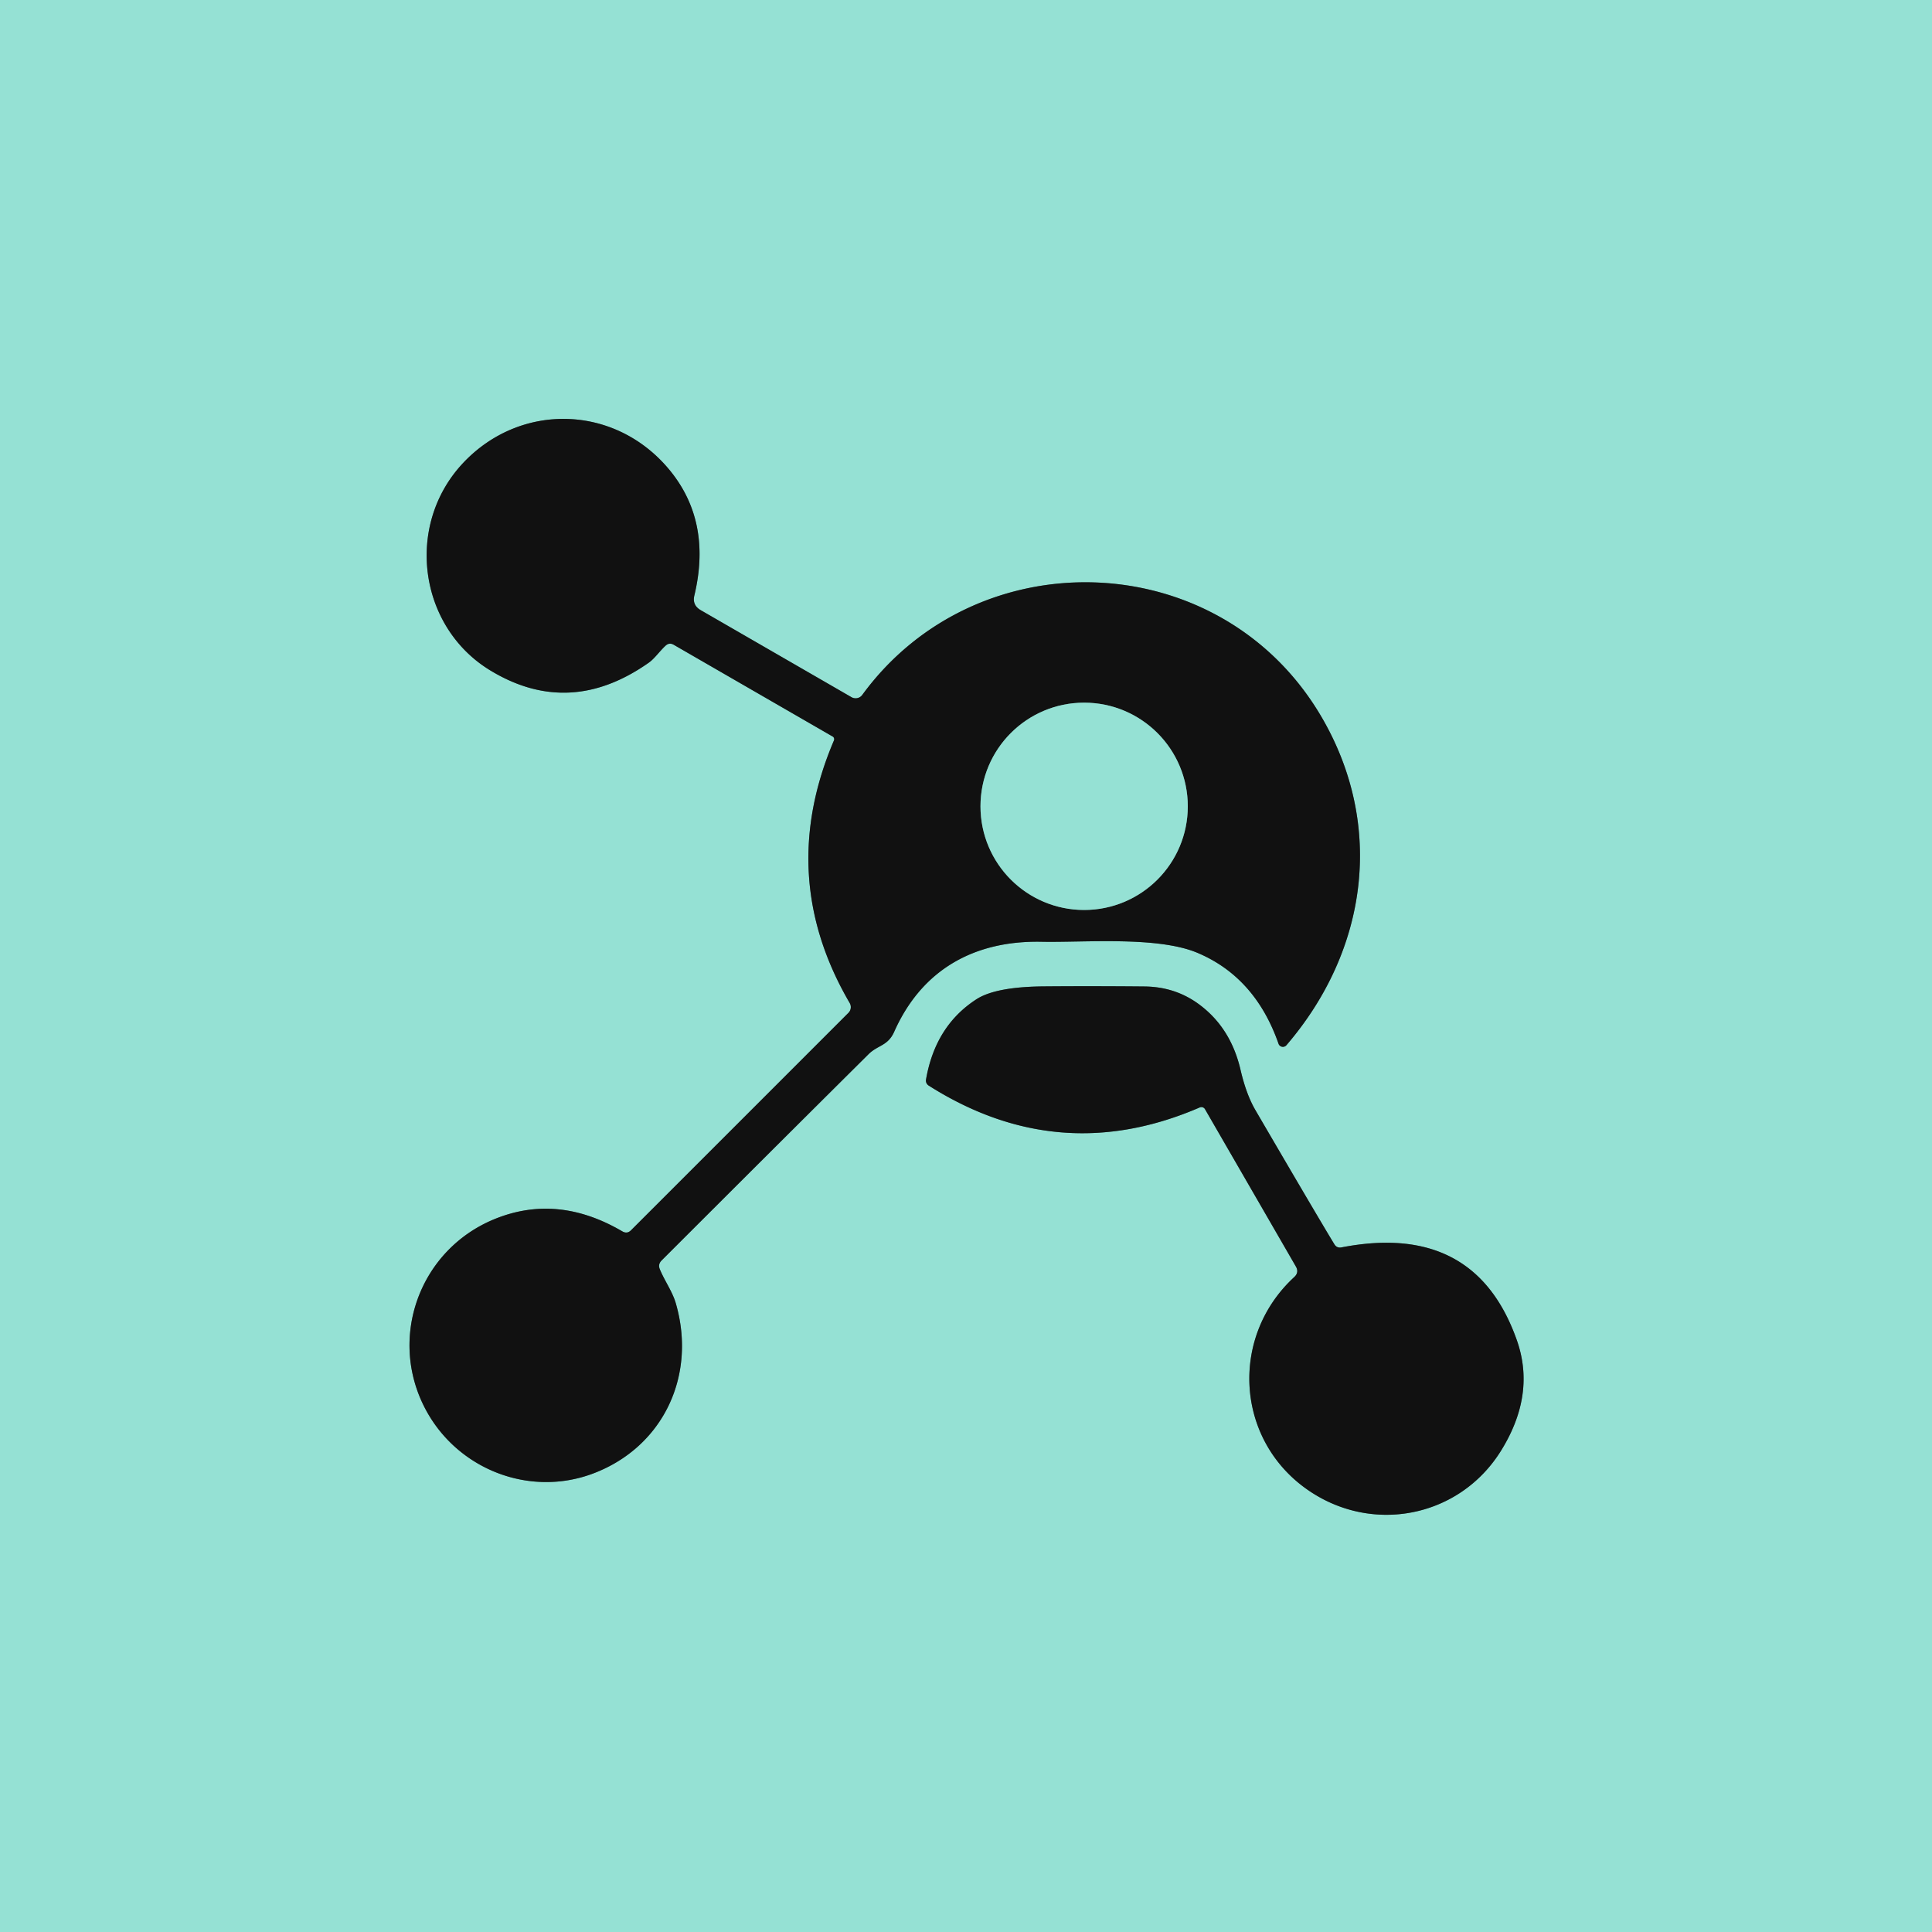
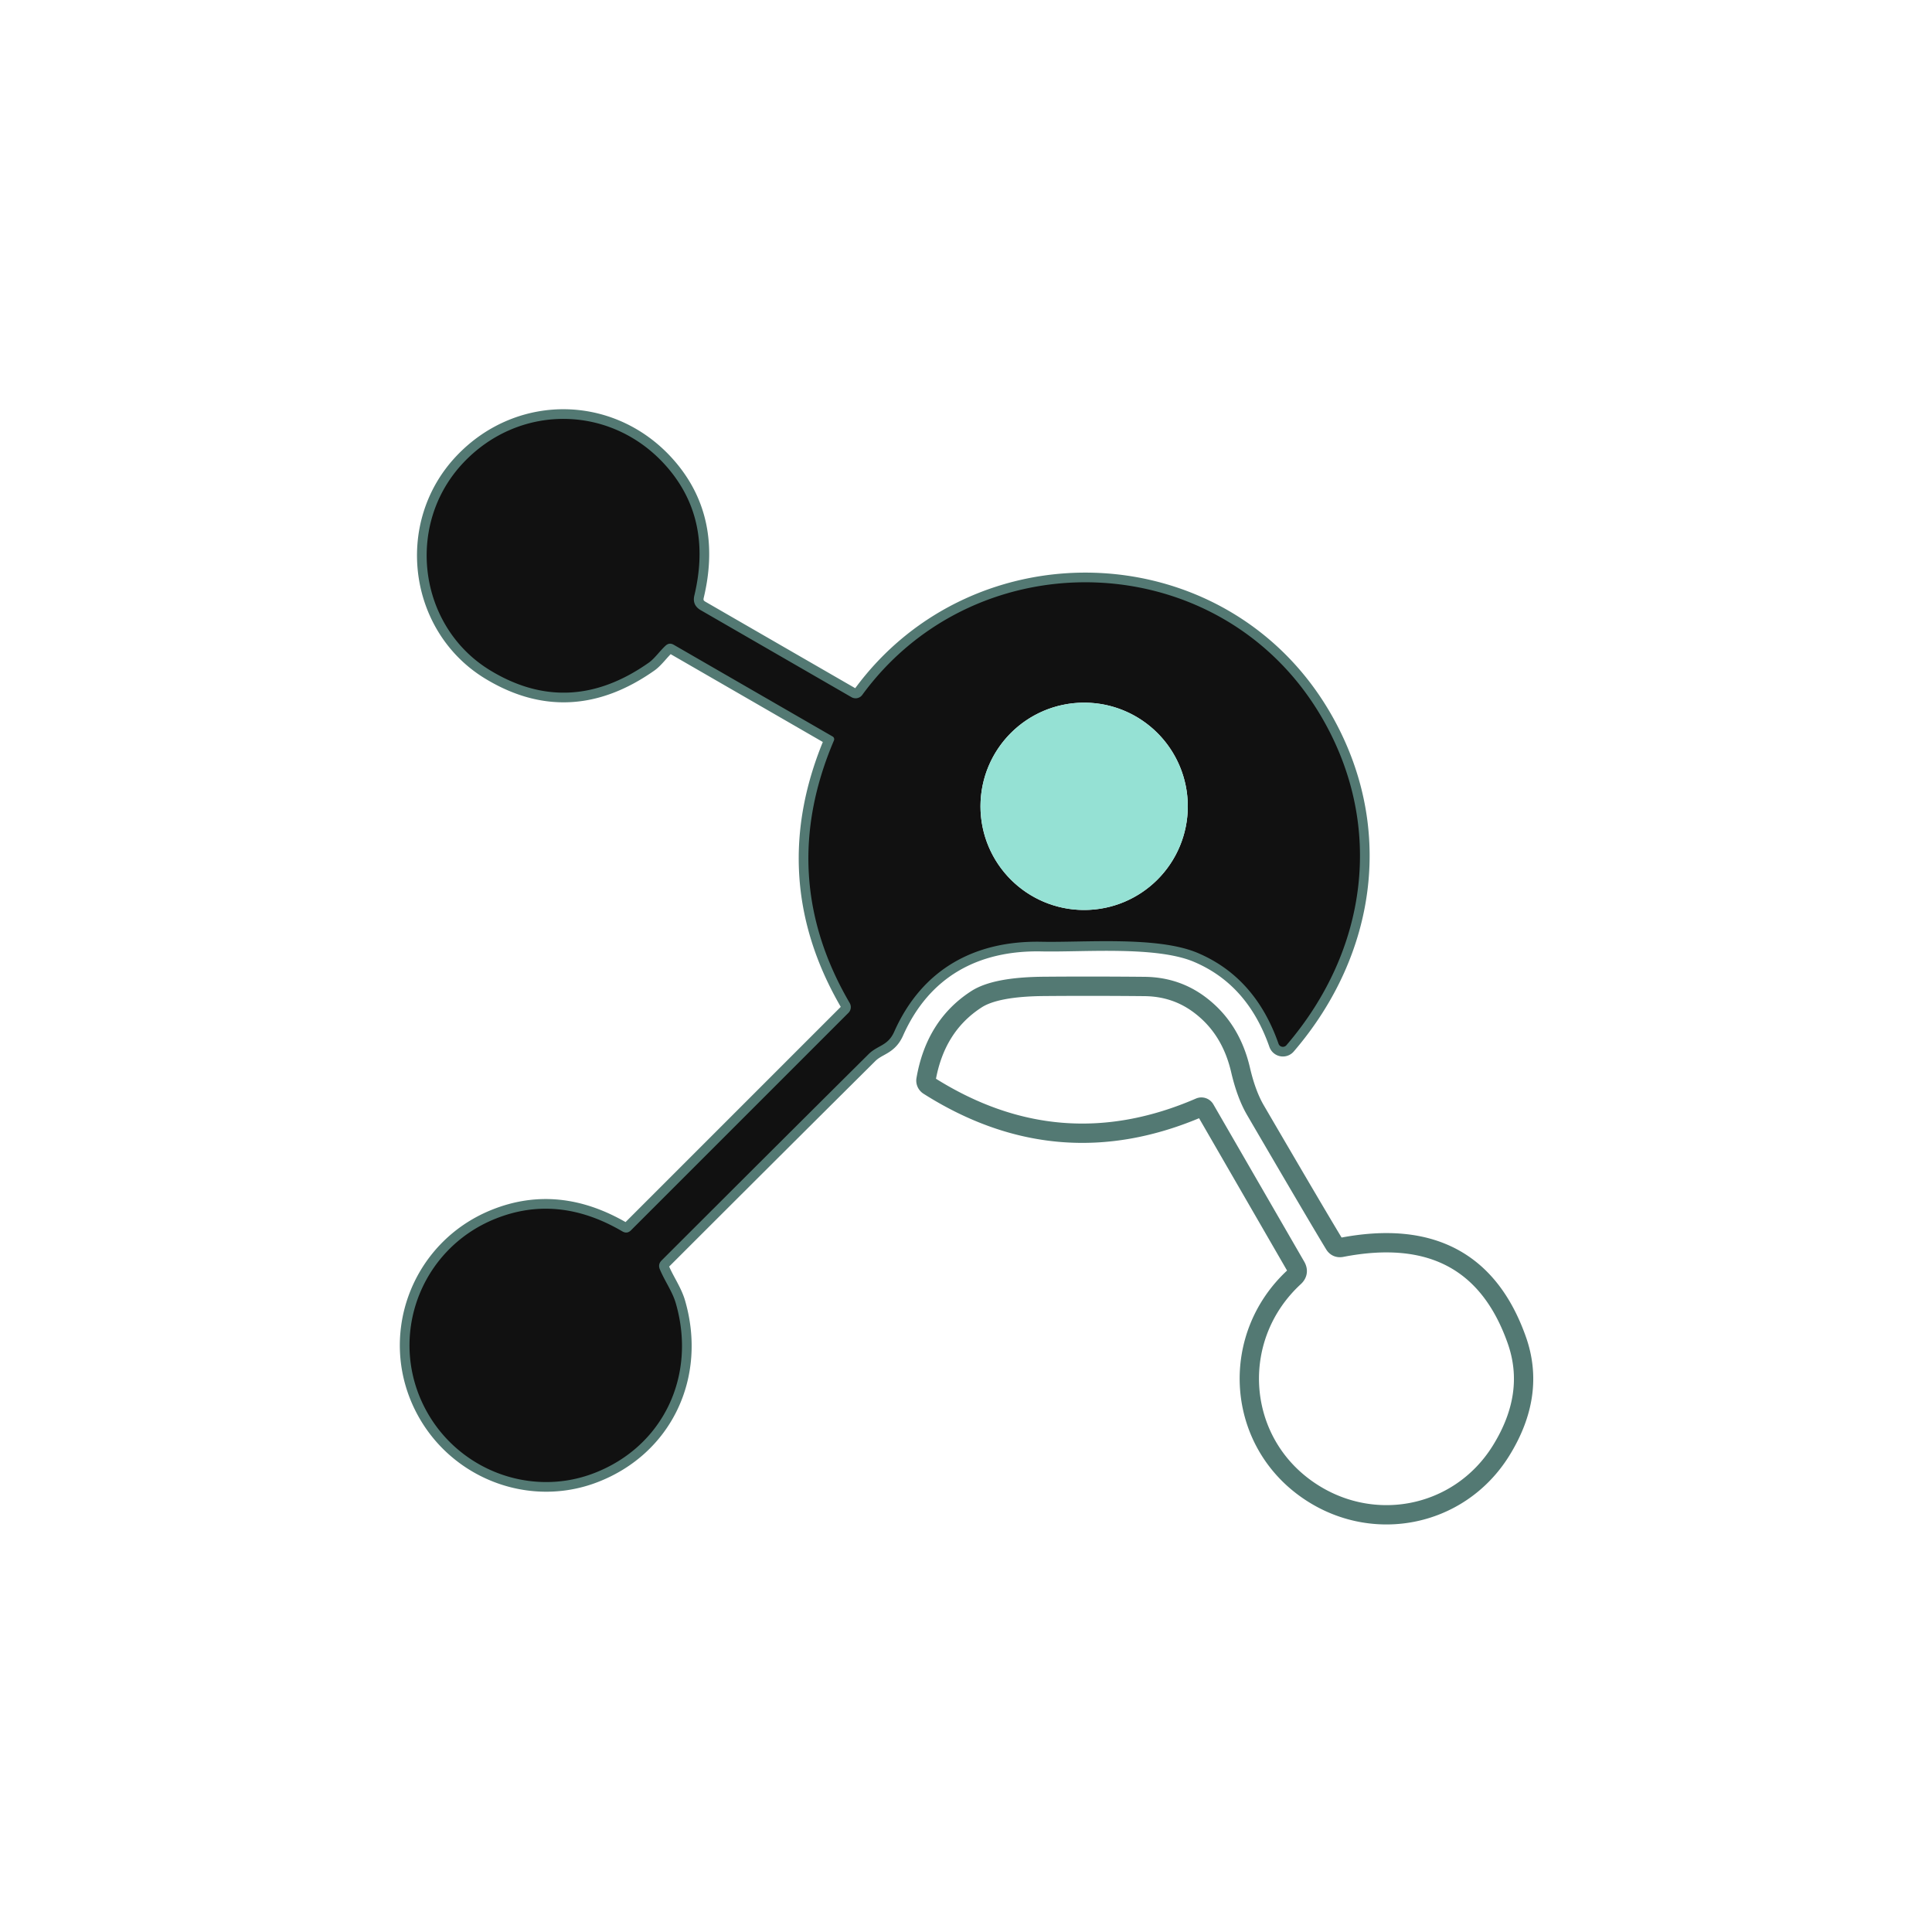
<svg xmlns="http://www.w3.org/2000/svg" version="1.1" viewBox="0.00 0.00 200.00 200.00">
  <g stroke-width="2.00" fill="none" stroke-linecap="butt">
    <path stroke="#537973" vector-effect="non-scaling-stroke" d="   M 86.33 76.65   Q 80.32 90.75 87.96 103.83   A 0.84 0.84 0.0 0 1 87.83 104.85   L 65.32 127.36   Q 64.92 127.76 64.42 127.47   Q 57.75 123.56 51.27 126.17   C 43.44 129.32 40.09 138.51 44.08 145.94   C 47.42 152.16 54.89 155.03 61.47 152.51   C 68.65 149.76 72.13 142.41 69.96 134.92   C 69.61 133.70 68.78 132.56 68.30 131.38   Q 68.10 130.88 68.48 130.49   Q 81.65 117.33 89.90 109.14   C 90.86 108.18 91.91 108.29 92.57 106.80   C 95.46 100.31 100.92 97.35 107.83 97.49   C 112.27 97.58 119.85 96.89 123.99 98.65   Q 129.95 101.18 132.35 108.04   A 0.48 0.48 0.0 0 0 133.17 108.20   C 141.60 98.38 143.33 85.46 136.85 74.30   C 126.51 56.49 101.22 55.58 89.26 71.94   A 0.86 0.85 33.1 0 1 88.14 72.17   L 72.53 63.16   Q 71.64 62.64 71.88 61.64   Q 73.72 53.94 69.25 48.58   C 63.64 41.86 53.87 41.62 47.94 47.93   C 41.90 54.35 43.32 64.86 50.72 69.38   Q 58.95 74.40 67.19 68.58   C 67.77 68.16 68.33 67.36 68.90 66.84   Q 69.29 66.48 69.75 66.75   L 86.19 76.24   A 0.33 0.32 -64.4 0 1 86.33 76.65" />
    <path stroke="#537973" vector-effect="non-scaling-stroke" d="   M 124.74 114.82   L 134.15 131.11   Q 134.50 131.72 133.98 132.20   C 127.37 138.29 127.88 148.72 135.04 153.99   C 141.75 158.93 151.02 157.21 155.39 150.17   Q 159.01 144.33 157.01 138.70   Q 152.67 126.45 138.87 129.13   Q 138.38 129.22 138.13 128.80   Q 136.36 125.89 129.96 114.92   Q 129.01 113.29 128.42 110.75   Q 127.44 106.54 124.35 104.14   Q 121.81 102.15 118.47 102.12   Q 113.07 102.07 108.16 102.11   Q 103.08 102.14 101.07 103.45   Q 96.82 106.20 95.86 111.76   A 0.62 0.60 21.2 0 0 96.14 112.38   Q 109.64 120.94 124.20 114.64   A 0.43 0.43 0.0 0 1 124.74 114.82" />
-     <path stroke="#537973" vector-effect="non-scaling-stroke" d="   M 122.96 83.47   A 10.73 10.73 0.0 0 0 112.23 72.74   A 10.73 10.73 0.0 0 0 101.50 83.47   A 10.73 10.73 0.0 0 0 112.23 94.20   A 10.73 10.73 0.0 0 0 122.96 83.47" />
  </g>
-   <path fill="#95e1d4" d="   M 200.00 0.00   L 200.00 200.00   L 0.00 200.00   L 0.00 0.00   L 200.00 0.00   Z   M 86.33 76.65   Q 80.32 90.75 87.96 103.83   A 0.84 0.84 0.0 0 1 87.83 104.85   L 65.32 127.36   Q 64.92 127.76 64.42 127.47   Q 57.75 123.56 51.27 126.17   C 43.44 129.32 40.09 138.51 44.08 145.94   C 47.42 152.16 54.89 155.03 61.47 152.51   C 68.65 149.76 72.13 142.41 69.96 134.92   C 69.61 133.70 68.78 132.56 68.30 131.38   Q 68.10 130.88 68.48 130.49   Q 81.65 117.33 89.90 109.14   C 90.86 108.18 91.91 108.29 92.57 106.80   C 95.46 100.31 100.92 97.35 107.83 97.49   C 112.27 97.58 119.85 96.89 123.99 98.65   Q 129.95 101.18 132.35 108.04   A 0.48 0.48 0.0 0 0 133.17 108.20   C 141.60 98.38 143.33 85.46 136.85 74.30   C 126.51 56.49 101.22 55.58 89.26 71.94   A 0.86 0.85 33.1 0 1 88.14 72.17   L 72.53 63.16   Q 71.64 62.64 71.88 61.64   Q 73.72 53.94 69.25 48.58   C 63.64 41.86 53.87 41.62 47.94 47.93   C 41.90 54.35 43.32 64.86 50.72 69.38   Q 58.95 74.40 67.19 68.58   C 67.77 68.16 68.33 67.36 68.90 66.84   Q 69.29 66.48 69.75 66.75   L 86.19 76.24   A 0.33 0.32 -64.4 0 1 86.33 76.65   Z   M 124.74 114.82   L 134.15 131.11   Q 134.50 131.72 133.98 132.20   C 127.37 138.29 127.88 148.72 135.04 153.99   C 141.75 158.93 151.02 157.21 155.39 150.17   Q 159.01 144.33 157.01 138.70   Q 152.67 126.45 138.87 129.13   Q 138.38 129.22 138.13 128.80   Q 136.36 125.89 129.96 114.92   Q 129.01 113.29 128.42 110.75   Q 127.44 106.54 124.35 104.14   Q 121.81 102.15 118.47 102.12   Q 113.07 102.07 108.16 102.11   Q 103.08 102.14 101.07 103.45   Q 96.82 106.20 95.86 111.76   A 0.62 0.60 21.2 0 0 96.14 112.38   Q 109.64 120.94 124.20 114.64   A 0.43 0.43 0.0 0 1 124.74 114.82   Z" />
  <path fill="#111111" d="   M 86.33 76.65   A 0.33 0.32 -64.4 0 0 86.19 76.24   L 69.75 66.75   Q 69.29 66.48 68.90 66.84   C 68.33 67.36 67.77 68.16 67.19 68.58   Q 58.95 74.40 50.72 69.38   C 43.32 64.86 41.90 54.35 47.94 47.93   C 53.87 41.62 63.64 41.86 69.25 48.58   Q 73.72 53.94 71.88 61.64   Q 71.64 62.64 72.53 63.16   L 88.14 72.17   A 0.86 0.85 33.1 0 0 89.26 71.94   C 101.22 55.58 126.51 56.49 136.85 74.30   C 143.33 85.46 141.60 98.38 133.17 108.20   A 0.48 0.48 0.0 0 1 132.35 108.04   Q 129.95 101.18 123.99 98.65   C 119.85 96.89 112.27 97.58 107.83 97.49   C 100.92 97.35 95.46 100.31 92.57 106.80   C 91.91 108.29 90.86 108.18 89.90 109.14   Q 81.65 117.33 68.48 130.49   Q 68.10 130.88 68.30 131.38   C 68.78 132.56 69.61 133.70 69.96 134.92   C 72.13 142.41 68.65 149.76 61.47 152.51   C 54.89 155.03 47.42 152.16 44.08 145.94   C 40.09 138.51 43.44 129.32 51.27 126.17   Q 57.75 123.56 64.42 127.47   Q 64.92 127.76 65.32 127.36   L 87.83 104.85   A 0.84 0.84 0.0 0 0 87.96 103.83   Q 80.32 90.75 86.33 76.65   Z   M 122.96 83.47   A 10.73 10.73 0.0 0 0 112.23 72.74   A 10.73 10.73 0.0 0 0 101.50 83.47   A 10.73 10.73 0.0 0 0 112.23 94.20   A 10.73 10.73 0.0 0 0 122.96 83.47   Z" />
  <circle fill="#95e1d4" cx="112.23" cy="83.47" r="10.73" />
-   <path fill="#111111" d="   M 124.74 114.82   A 0.43 0.43 0.0 0 0 124.20 114.64   Q 109.64 120.94 96.14 112.38   A 0.62 0.60 21.2 0 1 95.86 111.76   Q 96.82 106.20 101.07 103.45   Q 103.08 102.14 108.16 102.11   Q 113.07 102.07 118.47 102.12   Q 121.81 102.15 124.35 104.14   Q 127.44 106.54 128.42 110.75   Q 129.01 113.29 129.96 114.92   Q 136.36 125.89 138.13 128.80   Q 138.38 129.22 138.87 129.13   Q 152.67 126.45 157.01 138.70   Q 159.01 144.33 155.39 150.17   C 151.02 157.21 141.75 158.93 135.04 153.99   C 127.88 148.72 127.37 138.29 133.98 132.20   Q 134.50 131.72 134.15 131.11   L 124.74 114.82   Z" />
</svg>